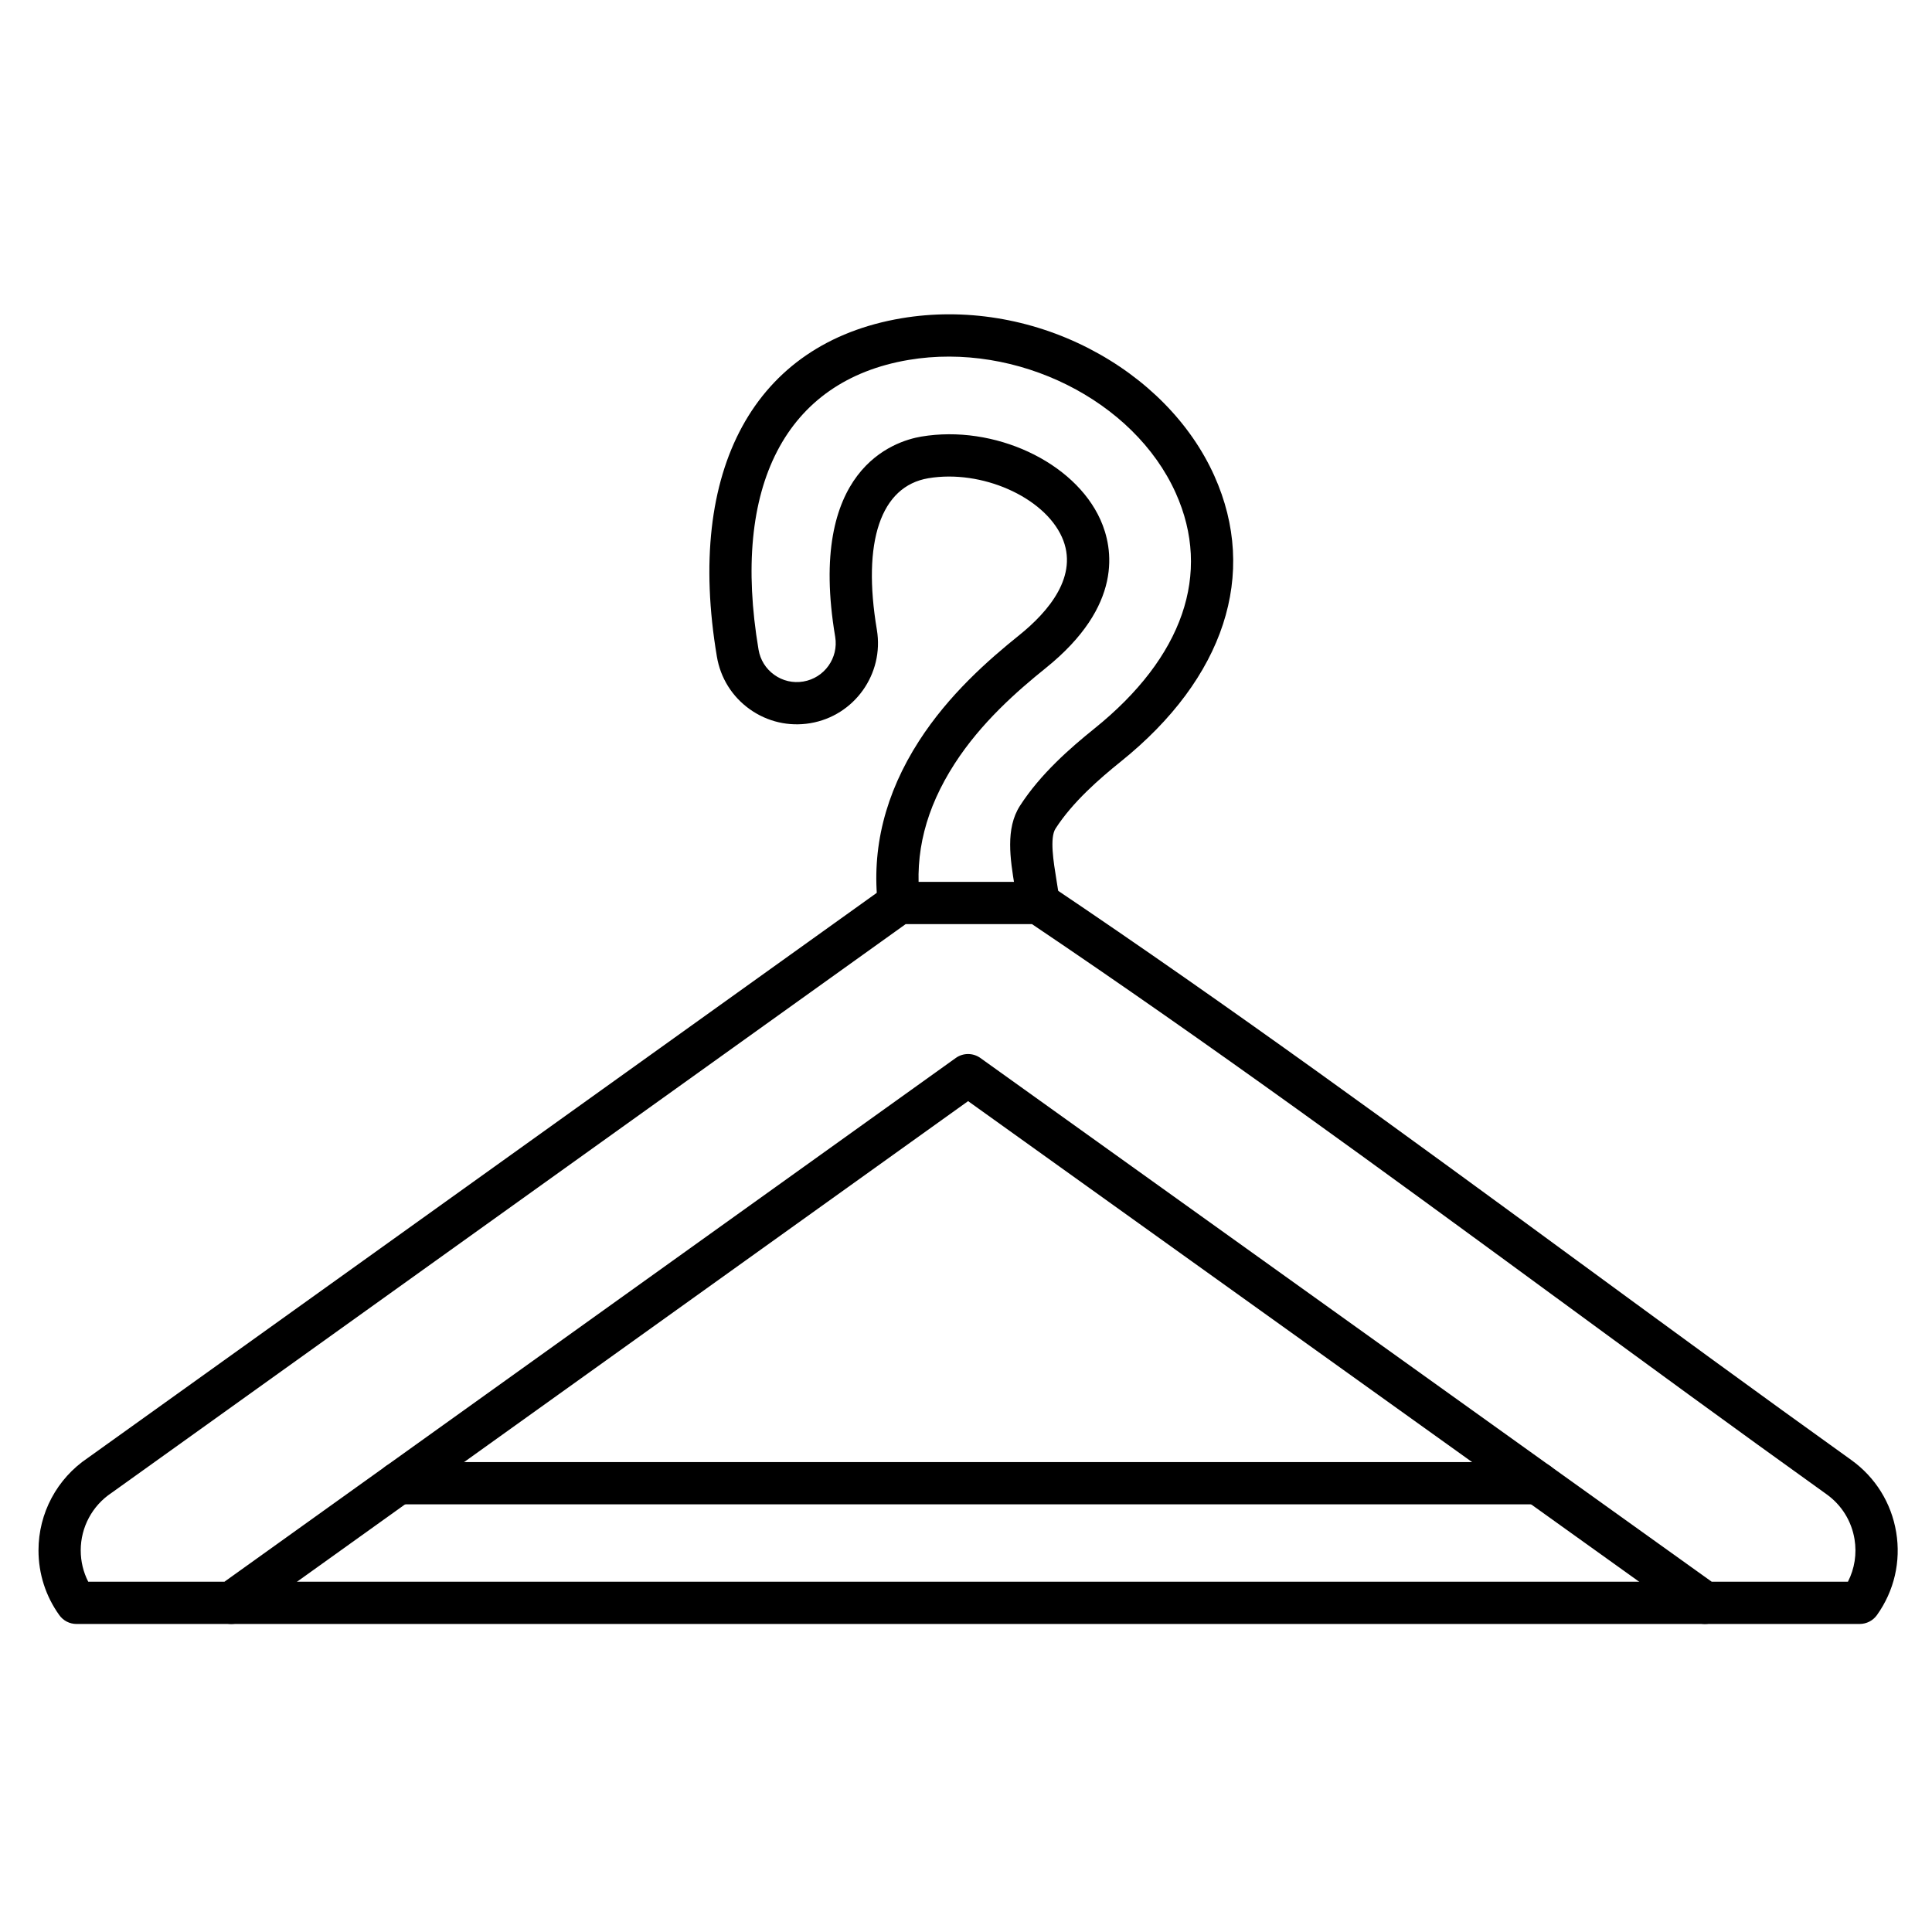
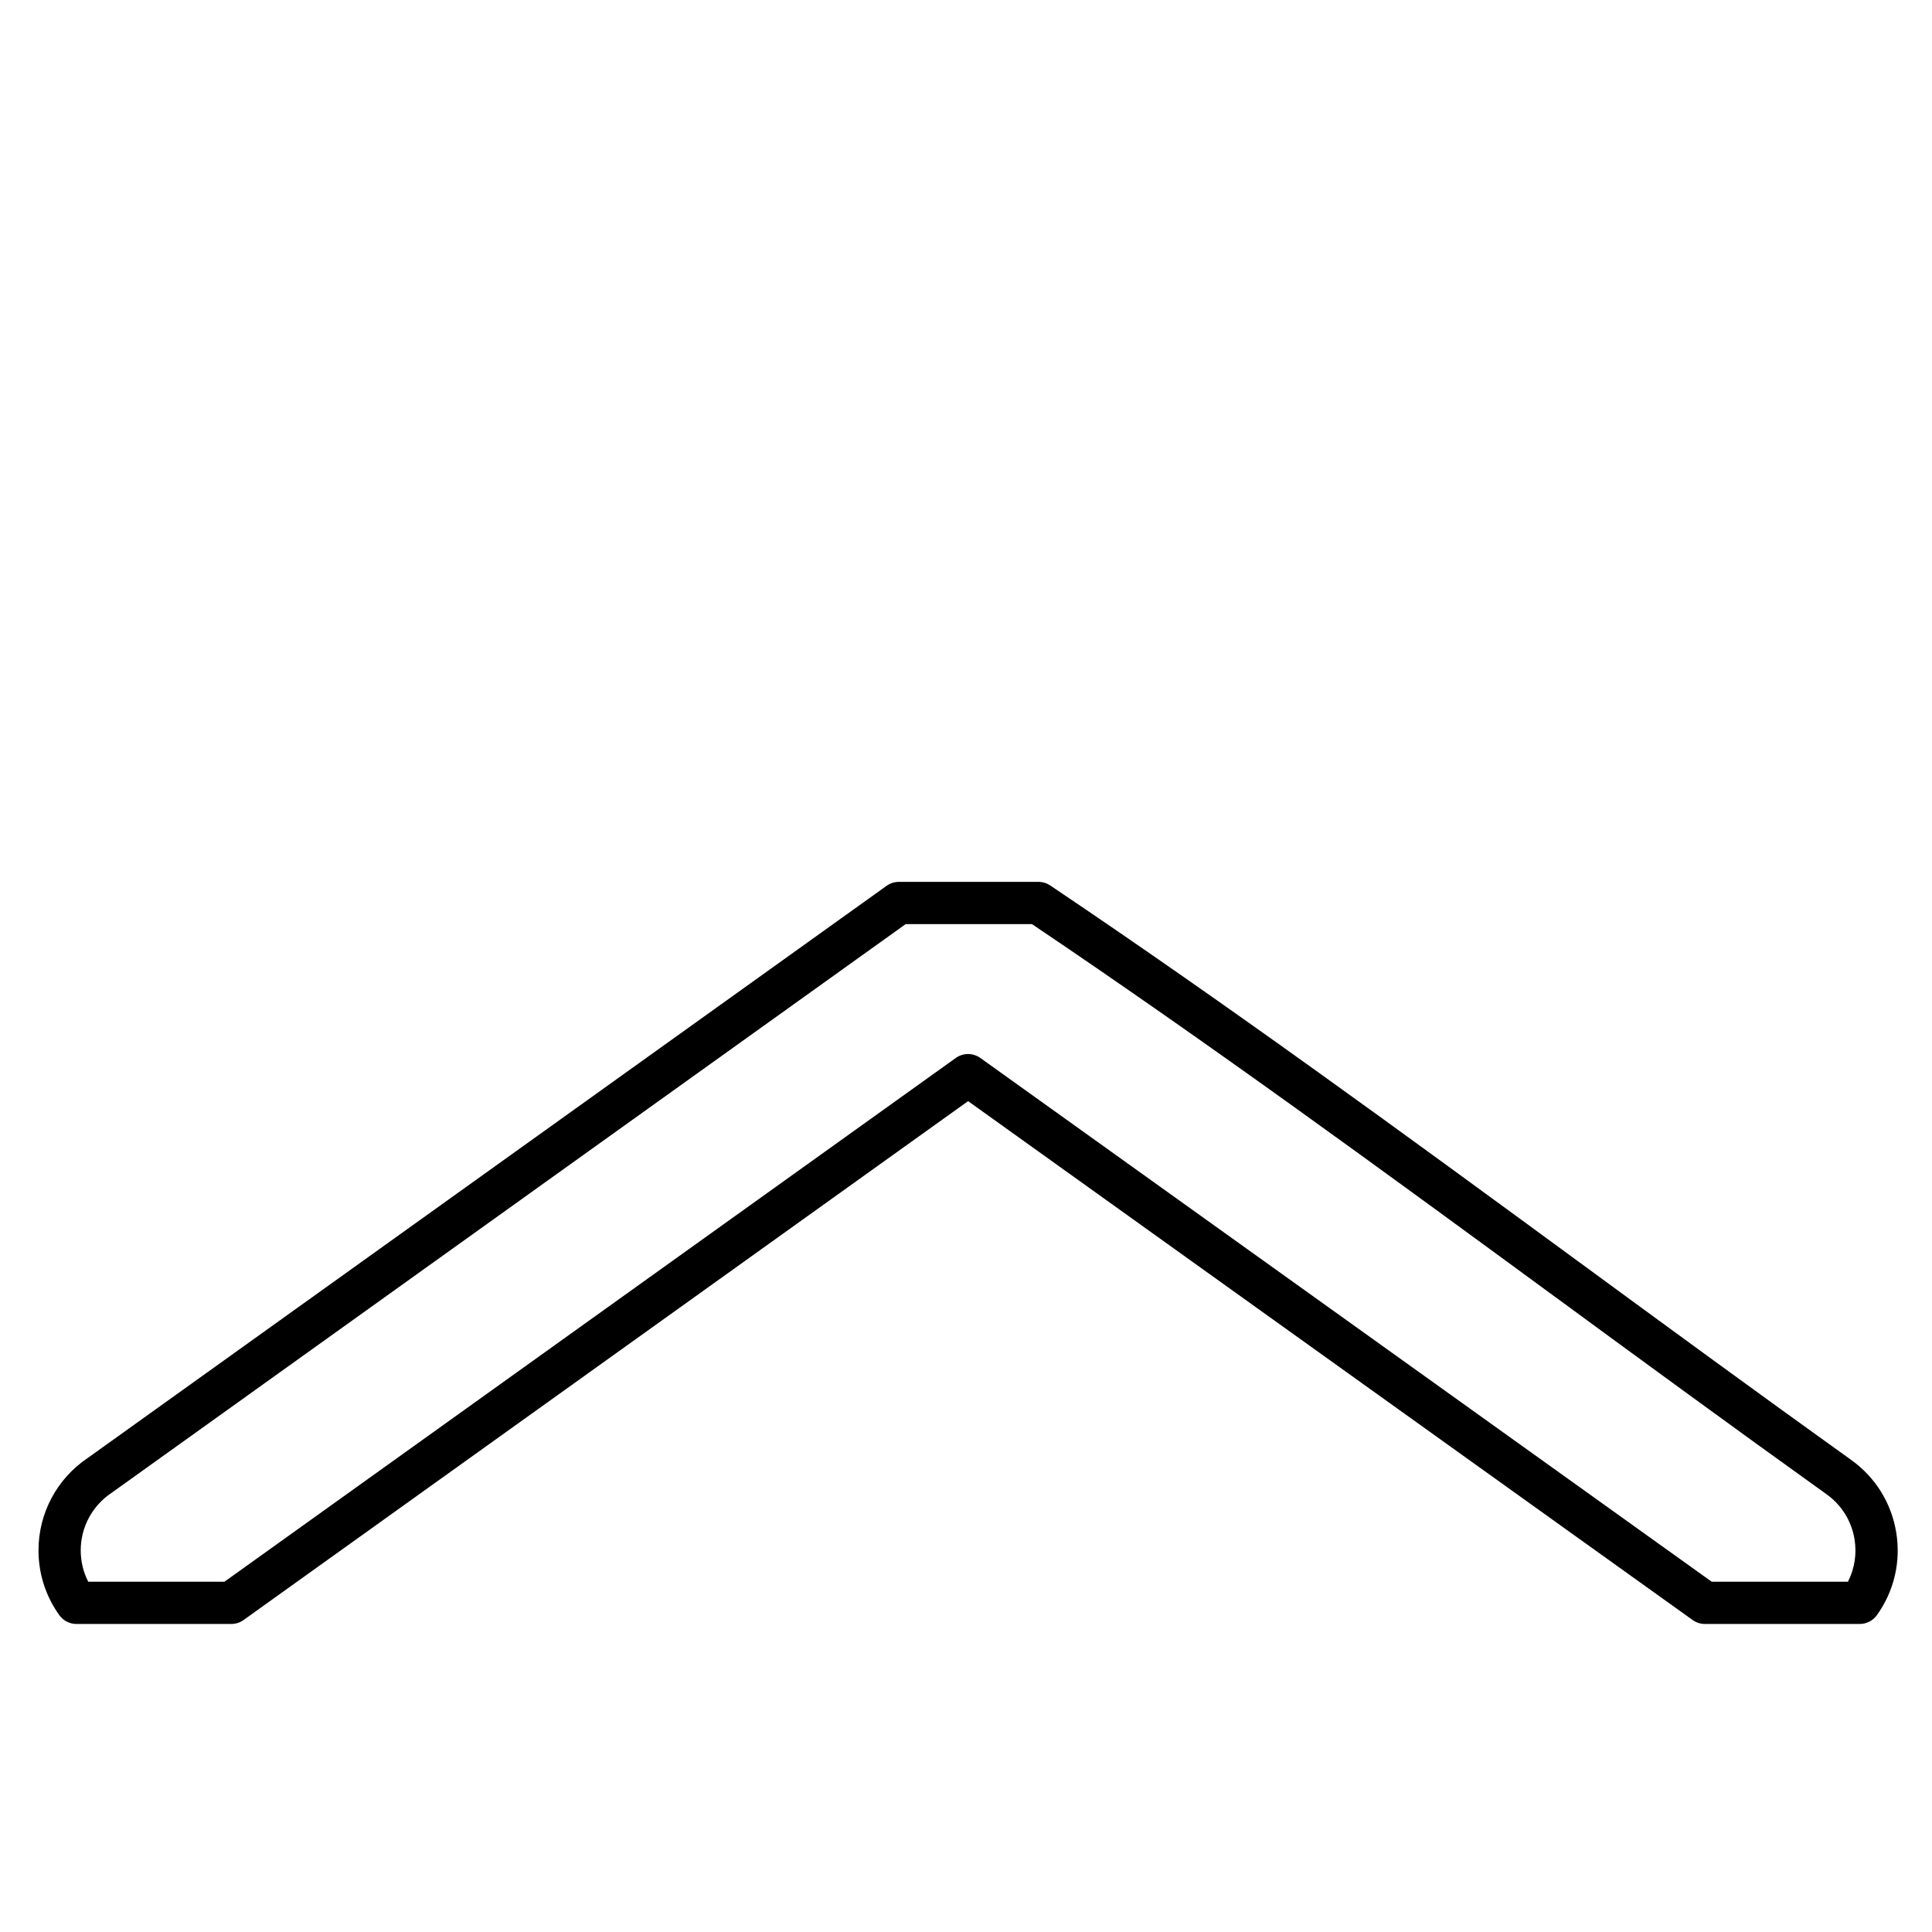
<svg xmlns="http://www.w3.org/2000/svg" fill="#000000" width="800px" height="800px" version="1.1" viewBox="144 144 512 512">
  <g>
    <path d="m636.84 574.37h-41.016c-1.168 0-2.309-0.367-3.258-1.047l-192.01-137.51-192.01 137.51c-0.949 0.68-2.09 1.047-3.258 1.047h-41.02c-1.805 0-3.496-0.867-4.551-2.336-3.609-5.027-5.516-10.969-5.516-17.172 0-9.848 4.883-19 13.062-24.492l211.69-151.62c0.949-0.68 2.09-1.047 3.262-1.047h36.98c1.113 0 2.199 0.332 3.125 0.953 47.895 32.199 94.621 66.441 139.81 99.555 23.594 17.289 47.992 35.168 72.449 52.684 6.406 4.586 10.641 11.391 11.93 19.156 1.289 7.769-0.527 15.574-5.113 21.98-1.055 1.465-2.75 2.336-4.555 2.336zm-39.215-11.195h36.094c1.773-3.461 2.391-7.383 1.746-11.293-0.801-4.82-3.43-9.039-7.402-11.883-24.504-17.551-48.93-35.445-72.547-52.754-44.656-32.723-90.812-66.547-138.03-98.344h-33.477l-210.3 150.62c-0.051 0.035-0.102 0.07-0.156 0.109-5.109 3.406-8.16 9.102-8.16 15.234 0 2.926 0.684 5.754 1.992 8.312h36.094l193.81-138.8c1.945-1.395 4.566-1.395 6.519 0z" />
-     <path d="m382.21 388.9c-2.801 0-5.219-2.098-5.551-4.945-1.758-14.965 1.906-29.633 10.891-43.59 7.898-12.27 18.344-21.434 26.559-28.039 7.703-6.195 15.914-15.734 11.312-25.988-4.797-10.68-21.344-17.969-35.406-15.598-12.609 2.125-17.578 16.766-13.633 40.172 1.949 11.699-5.977 22.797-17.668 24.746-5.66 0.941-11.355-0.375-16.027-3.711-4.672-3.336-7.766-8.293-8.707-13.957-8.352-49.559 9.945-83.074 48.949-89.648 16.594-2.797 34.242 0.055 49.695 8.027 15.137 7.809 26.918 19.781 33.18 33.711 11.703 26.051 2.68 53.656-24.762 75.73-5.668 4.559-12.758 10.703-17.32 17.785-1.57 2.441-0.531 8.812 0.227 13.465 0.32 1.969 0.625 3.824 0.82 5.637 0.332 3.074-1.891 5.836-4.969 6.164-3.066 0.336-5.836-1.891-6.164-4.965-0.164-1.508-0.441-3.219-0.738-5.031-1.168-7.16-2.492-15.273 1.406-21.328 5.43-8.434 13.387-15.359 19.715-20.449 23.5-18.906 31.16-41.074 21.57-62.418-11.059-24.613-42.16-40.117-70.801-35.285-32.57 5.488-47.066 33.465-39.77 76.758 0.453 2.723 1.938 5.098 4.172 6.695 2.238 1.602 4.965 2.234 7.68 1.777 5.602-0.934 9.398-6.25 8.465-11.852-7.484-44.406 15.57-51.84 22.816-53.062 19.258-3.242 40.562 6.644 47.48 22.047 3.406 7.578 6.047 22.766-14.504 39.301-7.559 6.082-17.137 14.461-24.164 25.379-7.648 11.879-10.652 23.727-9.184 36.223 0.359 3.07-1.836 5.852-4.906 6.211-0.227 0.027-0.445 0.039-0.664 0.039z" />
-     <path d="m595.83 574.37h-390.55c-3.09 0-5.598-2.504-5.598-5.598s2.508-5.598 5.598-5.598h390.54c3.094 0 5.598 2.504 5.598 5.598 0.004 3.094-2.504 5.598-5.594 5.598zm-44.27-31.699h-302.01c-3.09 0-5.598-2.504-5.598-5.598s2.508-5.598 5.598-5.598h302.01c3.094 0 5.598 2.504 5.598 5.598 0 3.09-2.504 5.598-5.598 5.598z" />
  </g>
</svg>